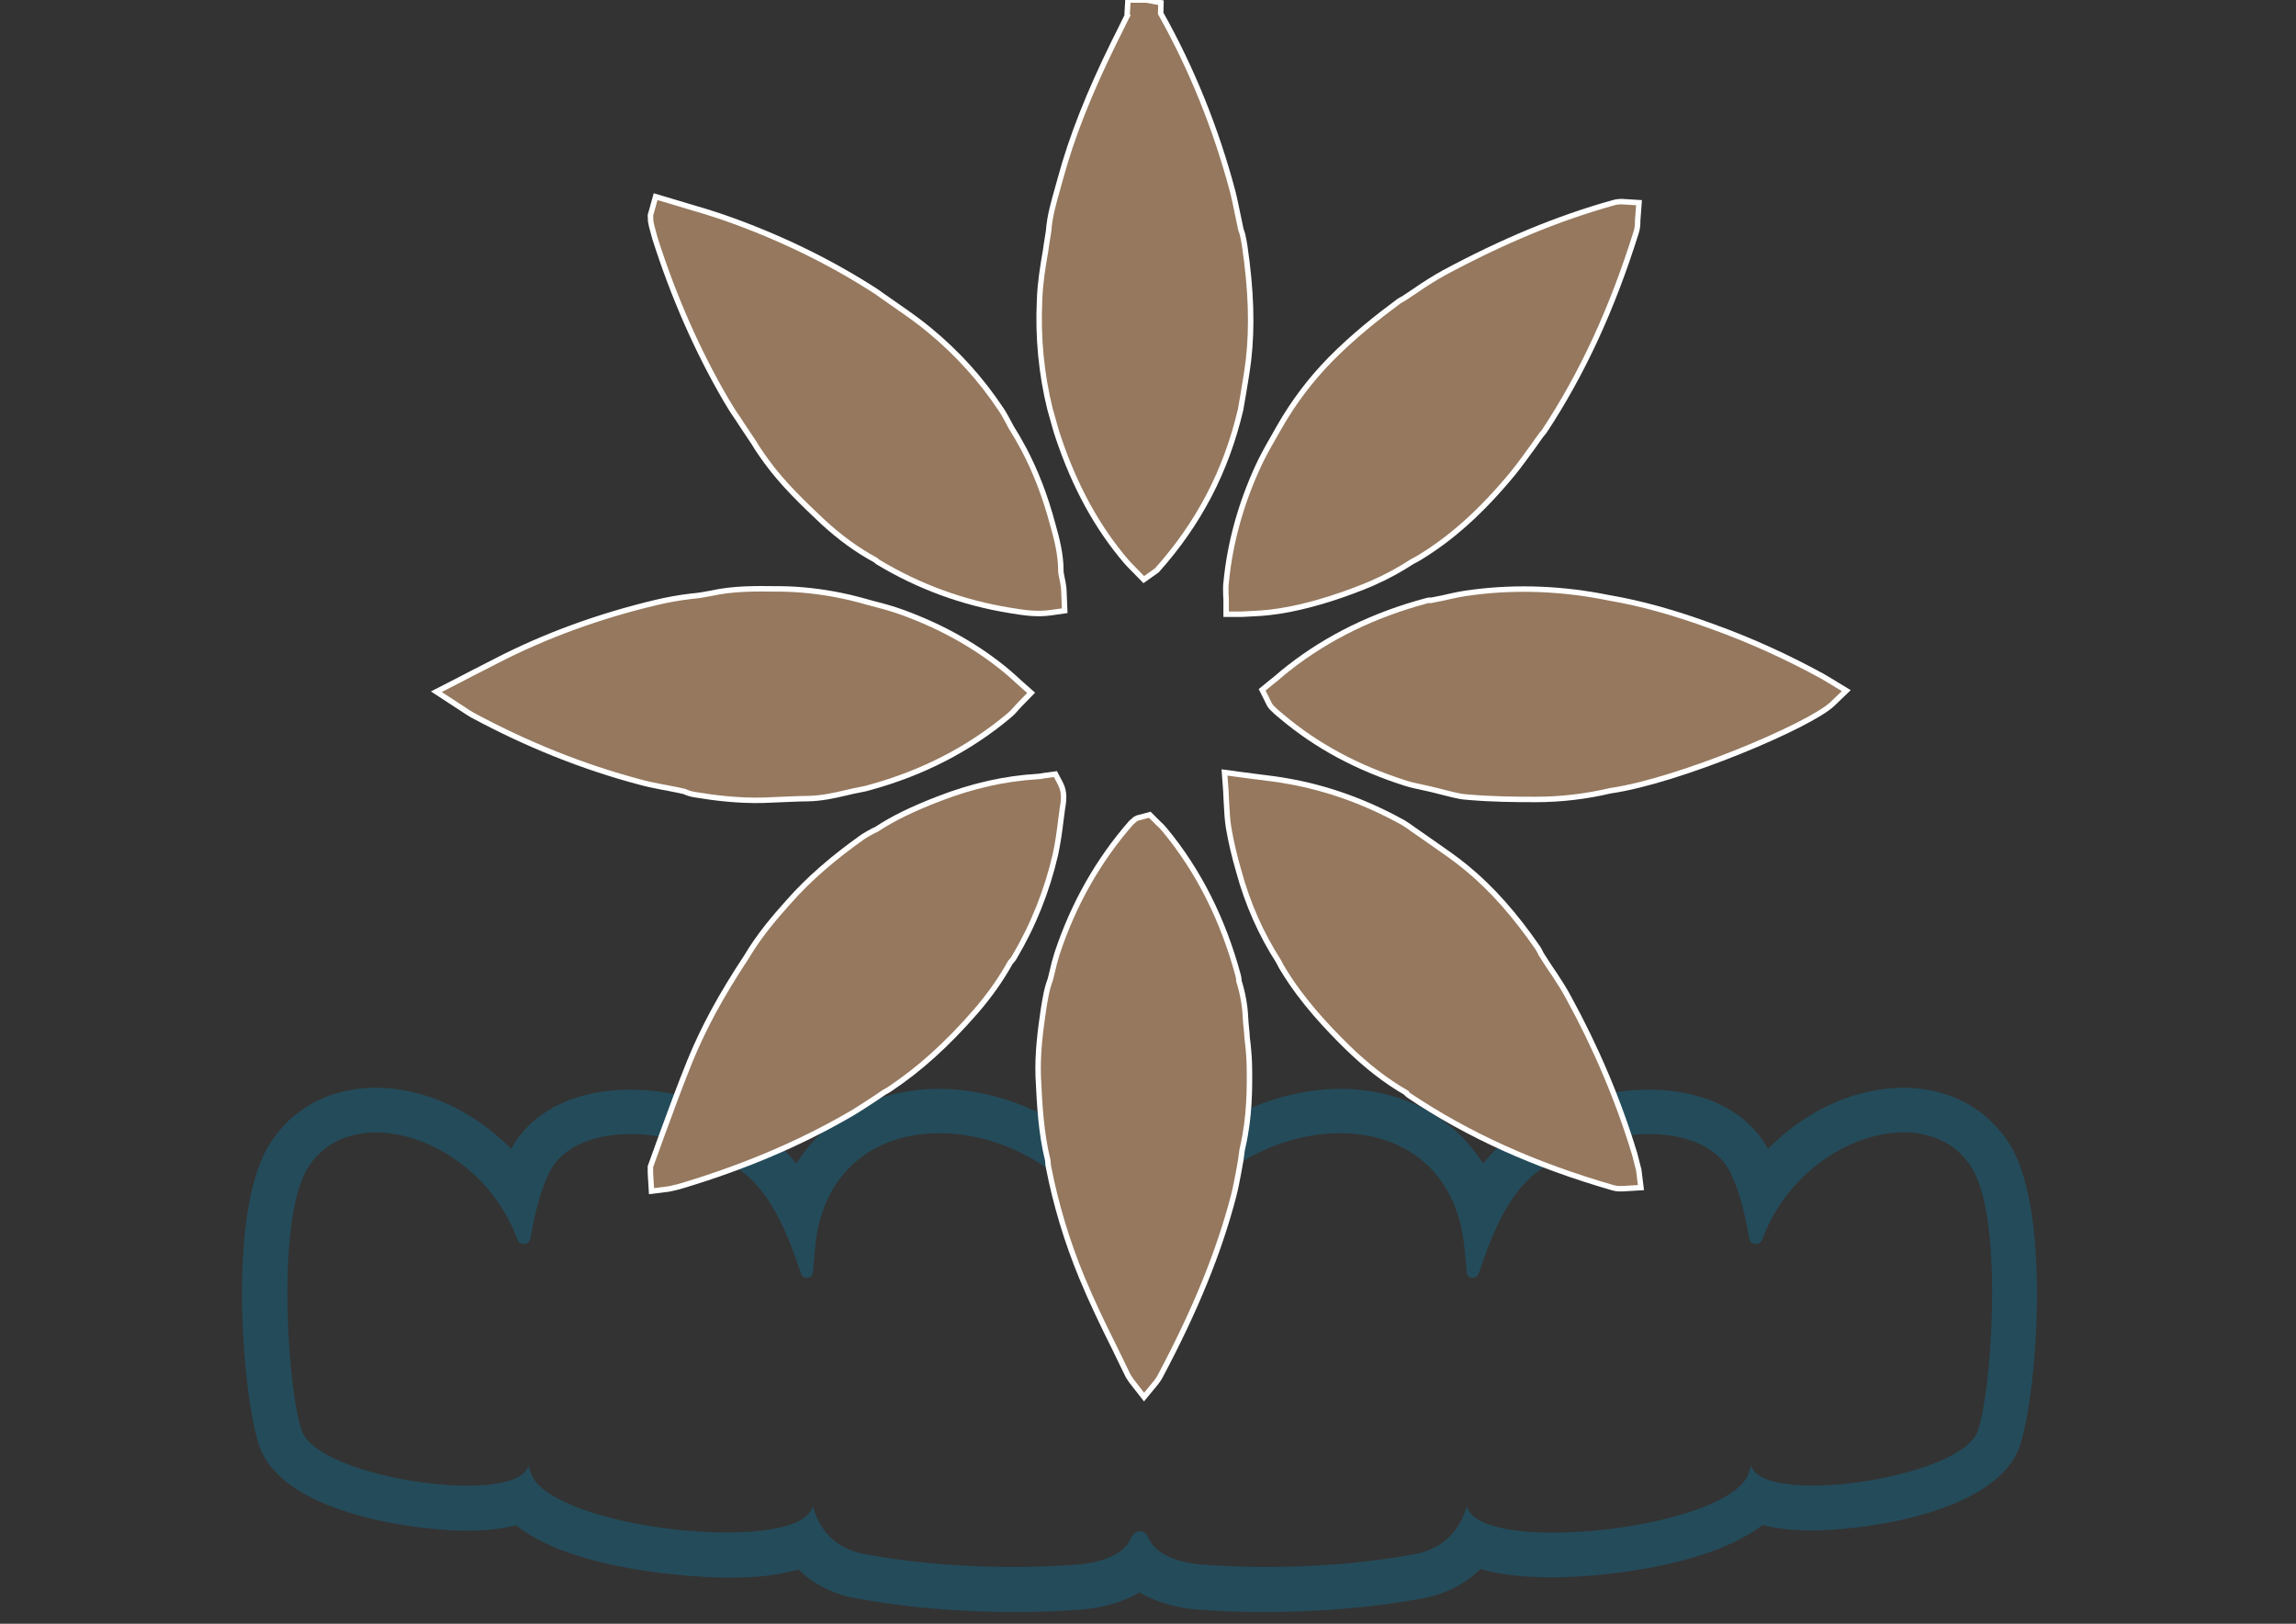
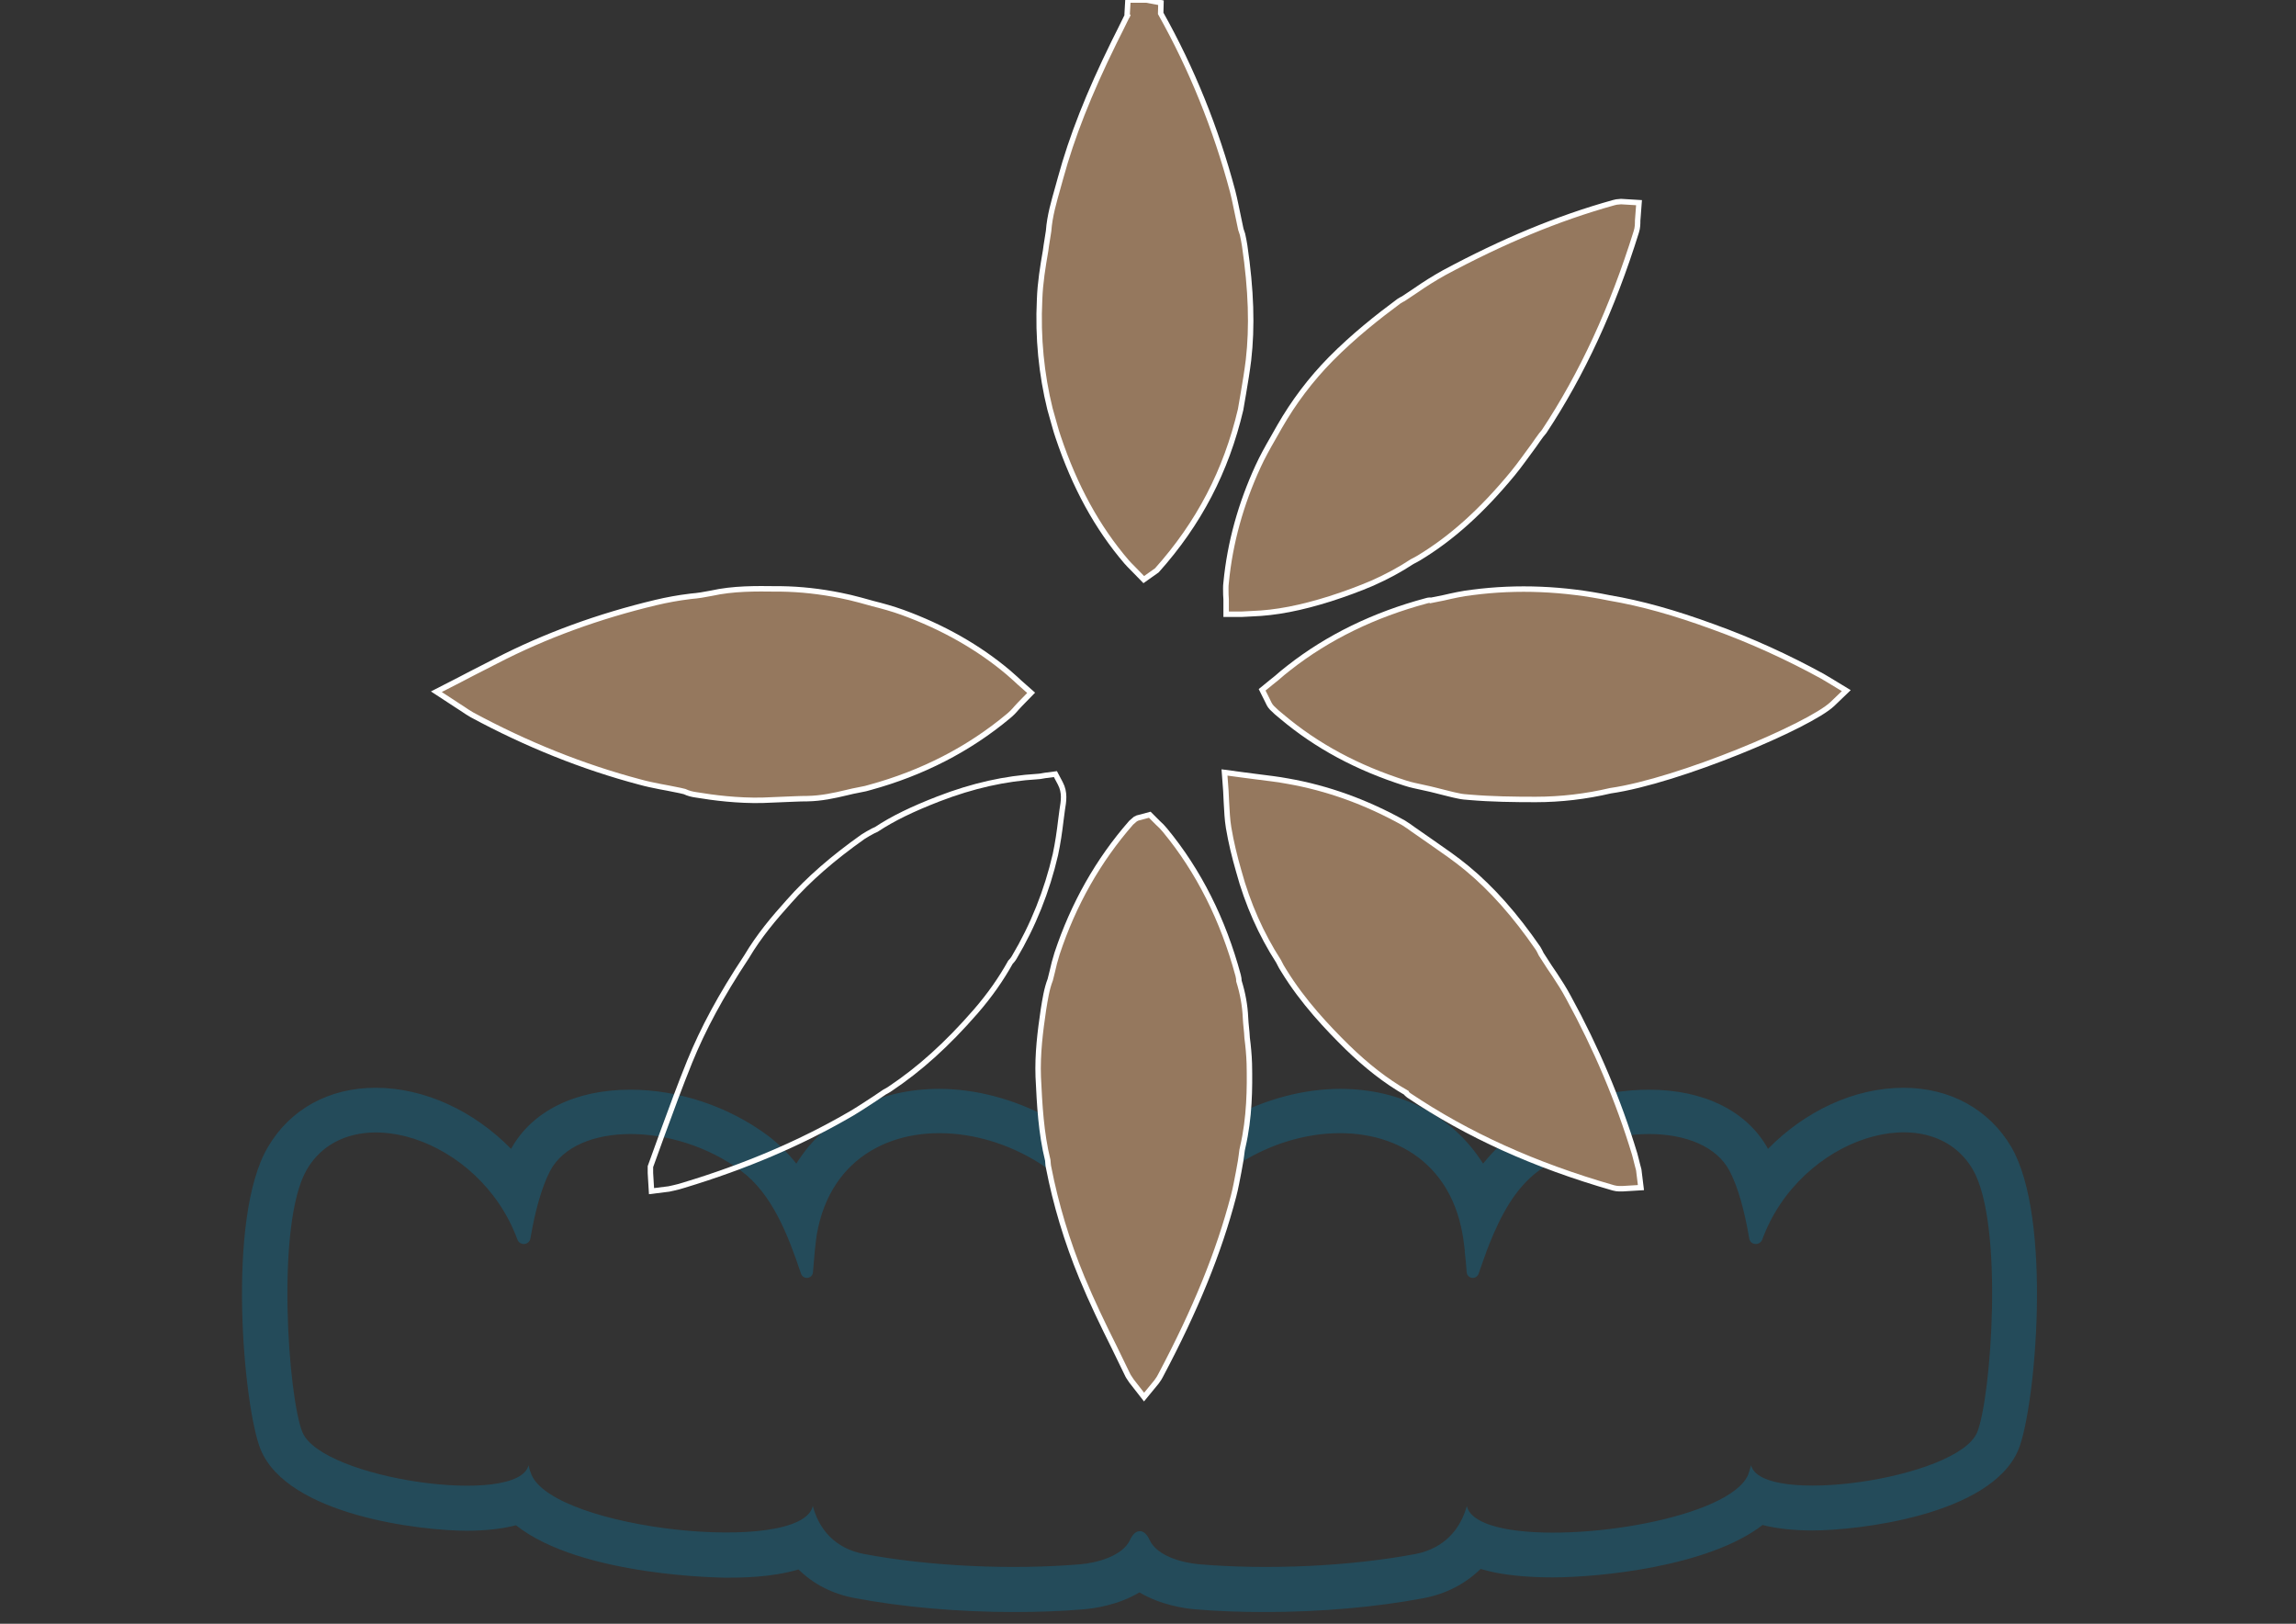
<svg xmlns="http://www.w3.org/2000/svg" version="1.1" id="Layer_1" x="0px" y="0px" viewBox="0 0 841.9 595.3" style="enable-background:new 0 0 841.9 595.3;" xml:space="preserve">
  <rect x="0" y="0" width="841.9" height="595.3" fill="#333333" stroke="none" />
  <style type="text/css">
	.st0{fill:#244B5A;}
	.st1{fill:#95785E;}
	.st2{fill:none;stroke:#FFFFFF;stroke-width:2;stroke-miterlimit:10;}
</style>
  <g>
    <path class="st0" d="M725,525.1c-7.2,17.2-79.2,27.3-82.9,12.1c-0.4,1.4-0.8,2.6-1.1,3.5c-6.8,15.7-63,25-89.5,19.7   c-7.5-1.5-12.6-4.2-13.6-8.1v-0.3c-2.4,8.8-8.4,15.6-18.7,17.7c-24.3,4.6-54.5,5.9-79.4,3.8c-5.8-0.5-15.5-2.8-18.3-9   c-1.9-4.2-5.2-4.2-7.1,0c-2.8,6.1-12.4,8.5-18.3,9c-24.9,2.1-55.2,0.8-79.4-3.8c-10.4-2-16.4-8.9-18.7-17.7v0.3   c-4.6,18-94.4,8.5-103.1-11.6c-0.4-0.9-0.8-2.1-1.1-3.5c-3.7,15.3-75.7,5.1-82.9-12.1c-5.2-12.5-9.9-76.6,1.6-96.3   c15.6-26.7,63.4-12,77.2,25.6c0.9,2.4,4.3,2.2,4.8-0.4c1.7-10,4.1-18.7,7.2-24.7c9.5-18,45.7-18.1,70.1,0   c11.3,8.4,17.1,23.3,21.9,37.6c0.8,2.4,4.2,2,4.4-0.5c0.4-5.4,0.9-10.5,1.4-13.8c10.2-58.8,97.8-43.3,111.4,14.9   c1.1,4.8,2.1,9.8,3,14.8c0.4,2.3,2.2,3.4,4,3.4s3.7-1.1,4-3.4c0.9-5,1.9-9.9,3-14.8c13.6-58.2,101.2-73.7,111.4-14.9   c0.3,1.5,0.5,3.6,0.8,5.8v0.6c0.3,2.3,0.5,4.8,0.7,7.4c0.2,2.5,3.6,2.9,4.4,0.5c1.3-3.6,2.5-7.3,3.9-10.8   c4.2-10.5,9.5-20.5,18-26.8c24.4-18.1,60.7-18,70.1,0c3.1,5.9,5.5,14.6,7.2,24.7c0.4,2.6,3.9,2.8,4.8,0.4   c13.8-37.6,61.6-52.4,77.2-25.6C734.9,448.6,730.1,512.6,725,525.1 M737.5,420.5c-8.1-13.8-22.5-21.7-39.5-21.7l0,0   c-18.1,0-36.2,8.6-49.7,22.4c-7.6-13.8-23.4-21.7-43.7-21.7c-17.7,0-36,6.1-50.3,16.8c-4.1,3.1-7.5,6.6-10.5,10.3   c-10.8-17.2-29.6-27.4-52.4-27.4c-26.2,0-57.3,14.7-73.5,42.3c-16.2-27.6-47.2-42.3-73.5-42.3c-22.8,0-41.6,10.2-52.4,27.4   c-3-3.8-6.5-7.3-10.5-10.3c-14.4-10.7-32.7-16.8-50.4-16.8c-20.2,0-36.1,7.9-43.7,21.7c-13.5-13.8-31.6-22.4-49.7-22.4   c-17.1,0-31.4,7.9-39.5,21.8c-15.4,26.1-8.8,96-2.6,110.9c10.1,24.2,59.1,29.7,75.5,29.7c6.9,0,13-0.7,18.1-2   c23.9,18.9,76.4,19.2,77,19.2c5.4,0,16.4,0,26.6-3c5.5,5.4,12.5,9,20.7,10.5c17.4,3.3,38,5.1,58.3,5.1c8.9,0,17.5-0.3,25.6-1   c3.6-0.3,12.6-1.5,20.4-6.2c7.9,4.7,16.8,5.9,20.4,6.2c8.1,0.7,16.7,1,25.6,1c20.3,0,41-1.8,58.3-5.1c8.3-1.6,15.3-5.3,20.8-10.7   c1.6,0.5,3.4,0.9,5.2,1.3c6.1,1.2,13.2,1.8,21.2,1.8c16.7,0,57-3.8,77-19.2c5.1,1.3,11.3,2,18.3,2c16.4,0,65.4-5.5,75.5-29.6   C746.3,516.6,752.8,446.7,737.5,420.5" />
    <path class="st1" d="M539.8,217.2c-3.6,0.4-7.1,1.2-10.6,2l-4.5,0.9c-0.1-0.1-0.9-0.1-1.8,0.2c-19,5.1-35.9,13.3-50.2,24.5   c-1.6,1.2-3.1,2.5-4.6,3.8l-2,1.6l-3.3,2.7l1.9,3.8c0.4,0.8,0.8,1.9,1.7,2.8c1.1,1.1,2.3,2.2,3.6,3.2   c12.8,10.8,27.7,18.8,45.3,24.4c2.1,0.7,4.3,1.1,6.5,1.6l2.7,0.6c1.4,0.3,2.7,0.7,4,1c2.1,0.5,4.2,1.1,6.3,1.5   c1.3,0.3,2.6,0.4,4,0.5c8.1,0.7,16.5,0.8,24.3,0.8c9.2,0,18.5-1.1,27.4-3.2c25.1-3.6,73.1-23.9,81.4-31.8l5.1-4.9l-6.1-3.7   l-2.7-1.6c-12.6-6.9-26.1-13.1-40-18.1c-14.2-5.2-26.3-8.6-38.1-10.6C573.5,215.8,556.5,215,539.8,217.2z" />
    <path class="st2" d="M539.8,217.2c-3.6,0.4-7.1,1.2-10.6,2l-4.5,0.9c-0.1-0.1-0.9-0.1-1.8,0.2c-19,5.1-35.9,13.3-50.2,24.5   c-1.6,1.2-3.1,2.5-4.6,3.8l-2,1.6l-3.3,2.7l1.9,3.8c0.4,0.8,0.8,1.9,1.7,2.8c1.1,1.1,2.3,2.2,3.6,3.2   c12.8,10.8,27.7,18.8,45.3,24.4c2.1,0.7,4.3,1.1,6.5,1.6l2.7,0.6c1.4,0.3,2.7,0.7,4,1c2.1,0.5,4.2,1.1,6.3,1.5   c1.3,0.3,2.6,0.4,4,0.5c8.1,0.7,16.5,0.8,24.3,0.8c9.2,0,18.5-1.1,27.4-3.2c25.1-3.6,73.1-23.9,81.4-31.8l5.1-4.9l-6.1-3.7   l-2.7-1.6c-12.6-6.9-26.1-13.1-40-18.1c-14.2-5.2-26.3-8.6-38.1-10.6C573.5,215.8,556.5,215,539.8,217.2z" />
    <path class="st1" d="M255.2,291.4c6.6,1.1,15.3,2.2,24.4,2l7.3-0.3c3.1-0.1,6.1-0.3,9.2-0.3c5.1-0.1,9.7-1.1,14.3-2.2   c1.5-0.4,3.1-0.7,4.6-1c2.1-0.4,3-0.6,3.9-0.9c19.4-5.3,36.4-14.1,50.8-26.1c1.1-0.9,2.1-1.9,3.1-3.1l1.3-1.4l4-4.1l-4.3-3.8   l-1.4-1.3l-2.6-2.3c-11-9.3-24.1-16.7-38.9-22.1c-3.6-1.3-7.2-2.3-10.8-3.2l-4.7-1.3c-2.5-0.7-4.8-1.2-7.2-1.7   c-7.4-1.5-14.7-2.3-21.8-2.4h-1.5c-7.8-0.1-16-0.2-24.1,1.6c-2.5,0.5-4.9,0.9-7.4,1.1l-3.7,0.5l-3,0.5c-2.1,0.4-4.2,0.8-6.2,1.3   c-21,5-40.7,12.2-58.5,21.4l-9,4.6l-4.6,2.4l-8.4,4.3l7.8,5.1l1.7,1.1c1.3,0.9,2.4,1.6,3.6,2.3c20,10.8,40.7,19.1,61.5,24.6   c2.5,0.7,5,1.2,7.5,1.7l2.7,0.5l4.5,0.9l1.7,0.4C252.5,290.9,253.8,291.2,255.2,291.4z" />
    <path class="st2" d="M255.2,291.4c6.6,1.1,15.3,2.2,24.4,2l7.3-0.3c3.1-0.1,6.1-0.3,9.2-0.3c5.1-0.1,9.7-1.1,14.3-2.2   c1.5-0.4,3.1-0.7,4.6-1c2.1-0.4,3-0.6,3.9-0.9c19.4-5.3,36.4-14.1,50.8-26.1c1.1-0.9,2.1-1.9,3.1-3.1l1.3-1.4l4-4.1l-4.3-3.8   l-1.4-1.3l-2.6-2.3c-11-9.3-24.1-16.7-38.9-22.1c-3.6-1.3-7.2-2.3-10.8-3.2l-4.7-1.3c-2.5-0.7-4.8-1.2-7.2-1.7   c-7.4-1.5-14.7-2.3-21.8-2.4h-1.5c-7.8-0.1-16-0.2-24.1,1.6c-2.5,0.5-4.9,0.9-7.4,1.1l-3.7,0.5l-3,0.5c-2.1,0.4-4.2,0.8-6.2,1.3   c-21,5-40.7,12.2-58.5,21.4l-9,4.6l-4.6,2.4l-8.4,4.3l7.8,5.1l1.7,1.1c1.3,0.9,2.4,1.6,3.6,2.3c20,10.8,40.7,19.1,61.5,24.6   c2.5,0.7,5,1.2,7.5,1.7l2.7,0.5l4.5,0.9l1.7,0.4C252.5,290.9,253.8,291.2,255.2,291.4z" />
    <path class="st1" d="M455,84.1l-0.9-4.3c-0.7-3.2-1.3-6.5-2.1-9.6c-6.1-23-15-45-26.4-65.3l0.1-3.9l-5.4-1h-1.5h-5.2l-0.3,5.2   c0,1.3,0,0.6,0.4-0.2l-2.9,5.9l-2.3,4.6c-9.3,18.9-15.5,34.7-19.6,49.7l-1,3.6c-1.4,5-3,10.3-3.4,15.9c-0.3,2.2-0.8,4.7-1.1,7.2   c-1,5.8-2,11.8-2.2,17.9c-0.7,14,0.7,27.5,3.8,40.1l0.9,3.2c0.7,2.4,1.3,4.8,2.1,7.1c6.1,18.2,14.3,33.2,25.1,45.8   c0.7,0.8,1.4,1.5,2.2,2.3l4.1,4.2l4.8-3.4c15.4-17.2,25.4-36.4,30.7-58.9l1-5.8c0.7-4.2,1.4-8.3,1.9-12.4c1.4-12.2,1-25.6-1.4-41.9   c-0.2-1.4-0.5-2.8-0.8-4.2L455,84.1L455,84.1z" />
    <path class="st2" d="M455,84.1l-0.9-4.3c-0.7-3.2-1.3-6.5-2.1-9.6c-6.1-23-15-45-26.4-65.3l0.1-3.9l-5.4-1h-1.5h-5.2l-0.3,5.2   c0,1.3,0,0.6,0.4-0.2l-2.9,5.9l-2.3,4.6c-9.3,18.9-15.5,34.7-19.6,49.7l-1,3.6c-1.4,5-3,10.3-3.4,15.9c-0.3,2.2-0.8,4.7-1.1,7.2   c-1,5.8-2,11.8-2.2,17.9c-0.7,14,0.7,27.5,3.8,40.1l0.9,3.2c0.7,2.4,1.3,4.8,2.1,7.1c6.1,18.2,14.3,33.2,25.1,45.8   c0.7,0.8,1.4,1.5,2.2,2.3l4.1,4.2l4.8-3.4c15.4-17.2,25.4-36.4,30.7-58.9l1-5.8c0.7-4.2,1.4-8.3,1.9-12.4c1.4-12.2,1-25.6-1.4-41.9   c-0.2-1.4-0.5-2.8-0.8-4.2L455,84.1L455,84.1z" />
    <path class="st1" d="M456.7,373.1c-0.2-4.5-1-8.9-2.4-13.4c0-0.6-0.1-1.3-0.3-2.1c-5.5-20.4-14.5-38.3-26.8-53.2   c-0.8-1-1.7-1.9-2.6-2.7l-3-3l-4.5,1.2l-0.8,0.4l-1.5,1.3c-12.1,13.8-21.2,29.9-27.2,48c-0.7,2.2-1.3,4.5-1.8,6.8l-0.7,2.8   c-1.3,3.3-1.9,7.3-2.5,11c-1.2,8.1-2.2,16.2-1.9,24.6c0.5,10.3,1,20.5,3.5,30.6c0.1,1,0.1,1.8,0.3,2.6c2.6,13.4,6.7,27.1,12.2,40.4   c3.6,8.7,7.7,17.2,11.8,25.4c1.7,3.5,3.4,7,5.1,10.5l0.3,0.5l1,1.5l4.6,5.9l4.6-5.6c0.8-1.1,1.1-1.6,1.4-2.2   c12.9-24.3,21.4-45.2,26.8-65.8c0.8-3,1.3-6,1.9-9l0.7-3.9l0.3-2.1c0.2-1.7,0.3-2.4,0.5-3.1c2.5-10.8,2.6-21.5,2.4-30.6   c-0.1-3.1-0.4-6.3-0.8-9.4C457.2,378,456.8,375.6,456.7,373.1z" />
    <path class="st2" d="M456.7,373.1c-0.2-4.5-1-8.9-2.4-13.4c0-0.6-0.1-1.3-0.3-2.1c-5.5-20.4-14.5-38.3-26.8-53.2   c-0.8-1-1.7-1.9-2.6-2.7l-3-3l-4.5,1.2l-0.8,0.4l-1.5,1.3c-12.1,13.8-21.2,29.9-27.2,48c-0.7,2.2-1.3,4.5-1.8,6.8l-0.7,2.8   c-1.3,3.3-1.9,7.3-2.5,11c-1.2,8.1-2.2,16.2-1.9,24.6c0.5,10.3,1,20.5,3.5,30.6c0.1,1,0.1,1.8,0.3,2.6c2.6,13.4,6.7,27.1,12.2,40.4   c3.6,8.7,7.7,17.2,11.8,25.4c1.7,3.5,3.4,7,5.1,10.5l0.3,0.5l1,1.5l4.6,5.9l4.6-5.6c0.8-1.1,1.1-1.6,1.4-2.2   c12.9-24.3,21.4-45.2,26.8-65.8c0.8-3,1.3-6,1.9-9l0.7-3.9l0.3-2.1c0.2-1.7,0.3-2.4,0.5-3.1c2.5-10.8,2.6-21.5,2.4-30.6   c-0.1-3.1-0.4-6.3-0.8-9.4C457.2,378,456.8,375.6,456.7,373.1z" />
    <path class="st1" d="M575.1,365.6c-1.5-2.8-3.2-5.5-5-8.2l-1.9-2.8l-3.1-4.8c-0.4-0.8-0.7-1.5-1.1-2.1   c-8.4-12.2-16.9-21.8-26.1-29.4c-4.1-3.4-8.5-6.4-12.8-9.4l-5.6-3.9l-1.3-0.9c-1.1-0.8-2.2-1.6-3.5-2.4   c-13.8-7.7-28.1-12.8-42.4-15.3c-3.7-0.7-7.3-1.1-11.2-1.6l-5.4-0.7l-6.7-0.9l0.5,6.7l0.2,4.2c0.2,3.3,0.3,6.3,0.8,9.3   c0.9,5.4,2.2,10.7,3.7,15.9c3.3,12.2,8.3,23.3,14.6,33.1c0.8,1.6,1.3,2.5,1.9,3.4c7.1,11.6,16.2,21.1,23.3,28.1   c7.1,6.9,14.1,12.4,21.6,16.7c0,0.2,0.5,0.6,1,1c21.6,14.5,46.1,25.6,75,33.9c1.4,0.4,2.7,0.3,3.5,0.3l6.6-0.4l-0.8-6.5l-0.5-1.9   c-0.3-1.4-0.7-2.6-1-3.9C593.5,403.6,585.3,384.2,575.1,365.6z" />
    <path class="st2" d="M575.1,365.6c-1.5-2.8-3.2-5.5-5-8.2l-1.9-2.8l-3.1-4.8c-0.4-0.8-0.7-1.5-1.1-2.1   c-8.4-12.2-16.9-21.8-26.1-29.4c-4.1-3.4-8.5-6.4-12.8-9.4l-5.6-3.9l-1.3-0.9c-1.1-0.8-2.2-1.6-3.5-2.4   c-13.8-7.7-28.1-12.8-42.4-15.3c-3.7-0.7-7.3-1.1-11.2-1.6l-5.4-0.7l-6.7-0.9l0.5,6.7l0.2,4.2c0.2,3.3,0.3,6.3,0.8,9.3   c0.9,5.4,2.2,10.7,3.7,15.9c3.3,12.2,8.3,23.3,14.6,33.1c0.8,1.6,1.3,2.5,1.9,3.4c7.1,11.6,16.2,21.1,23.3,28.1   c7.1,6.9,14.1,12.4,21.6,16.7c0,0.2,0.5,0.6,1,1c21.6,14.5,46.1,25.6,75,33.9c1.4,0.4,2.7,0.3,3.5,0.3l6.6-0.4l-0.8-6.5l-0.5-1.9   c-0.3-1.4-0.7-2.6-1-3.9C593.5,403.6,585.3,384.2,575.1,365.6z" />
-     <path class="st1" d="M266.2,146.6c1.3,2.2,2.7,4.5,4.2,6.6l1.5,2.3l2.6,3.9l2,3l1.1,1.8c1.1,1.6,2.2,3.3,3.4,4.9   c6.1,8.4,13.7,15.6,20.8,22.3c6.1,5.6,12.5,10.3,19.2,13.9c0.3,0.3,0.7,0.5,1,0.8c14.8,8.9,31,14.9,48.4,17.7   c4.9,0.8,9.7,1.6,15.1,0.8l4.9-0.7l-0.2-5c-0.1-2.2-0.1-3.3-0.3-4.3c-0.1-0.9-0.3-1.8-0.5-2.7c-0.2-1-0.4-1.9-0.4-2.6   c0-6.1-1.5-11.8-3-17.1c-2.8-10.5-6.3-19.4-10.5-27.4c-1.5-2.8-3.1-5.6-4.8-8.3l-0.9-1.7l-0.7-1.3c-0.7-1.2-1.3-2.4-2.1-3.5   c-7.1-10.7-15.8-20.4-26.1-28.9c-3.6-3-7.4-5.7-11.3-8.4l-5-3.5l-1.3-0.9c-1-0.8-2.1-1.5-3.2-2.2c-16.6-10.6-35-19.5-54.8-26.4   c-4.4-1.5-9-2.9-13.5-4.2l-6-1.8l-5.4-1.6l-1.5,5.4l-0.4,1.4l0.1,2.3l0.4,1.9c0.4,1.5,0.8,3,1.2,4.4   C247,108.8,255.7,128.6,266.2,146.6z" />
-     <path class="st2" d="M266.2,146.6c1.3,2.2,2.7,4.5,4.2,6.6l1.5,2.3l2.6,3.9l2,3l1.1,1.8c1.1,1.6,2.2,3.3,3.4,4.9   c6.1,8.4,13.7,15.6,20.8,22.3c6.1,5.6,12.5,10.3,19.2,13.9c0.3,0.3,0.7,0.5,1,0.8c14.8,8.9,31,14.9,48.4,17.7   c4.9,0.8,9.7,1.6,15.1,0.8l4.9-0.7l-0.2-5c-0.1-2.2-0.1-3.3-0.3-4.3c-0.1-0.9-0.3-1.8-0.5-2.7c-0.2-1-0.4-1.9-0.4-2.6   c0-6.1-1.5-11.8-3-17.1c-2.8-10.5-6.3-19.4-10.5-27.4c-1.5-2.8-3.1-5.6-4.8-8.3l-0.9-1.7l-0.7-1.3c-0.7-1.2-1.3-2.4-2.1-3.5   c-7.1-10.7-15.8-20.4-26.1-28.9c-3.6-3-7.4-5.7-11.3-8.4l-5-3.5l-1.3-0.9c-1-0.8-2.1-1.5-3.2-2.2c-16.6-10.6-35-19.5-54.8-26.4   c-4.4-1.5-9-2.9-13.5-4.2l-6-1.8l-5.4-1.6l-1.5,5.4l-0.4,1.4l0.1,2.3l0.4,1.9c0.4,1.5,0.8,3,1.2,4.4   C247,108.8,255.7,128.6,266.2,146.6z" />
    <path class="st1" d="M459,225c8.9-0.3,18-2.1,28.8-5.5c5.6-1.8,10.7-3.7,15.4-5.7c5.4-2.4,10.2-5,14.6-7.9c1-0.5,1.7-0.9,2.4-1.3   c12.1-7.3,23.1-17.2,34.5-31c2.7-3.3,5.2-6.9,7.8-10.4c0.9-1.3,1.8-2.6,2.7-3.8l0.1-0.1l0.9-1.1c13.9-21,25-45,33.8-73.2   c0.5-1.5,0.5-3,0.5-4.1l0.5-6.6l-6.6-0.4c-1.5,0.1-2.1,0.2-2.7,0.4c-20.5,5.7-40.8,14.2-62.2,25.7c-3.6,2-7.1,4.2-10.4,6.5l-4.5,3   c-0.4,0.2-1,0.5-1.6,0.9c-7.7,5.7-16.7,12.8-25,21.2c-7.4,7.5-13.7,15.9-18.8,24.8l-2.5,4.4c-1.9,3.3-3.8,6.7-5.4,10.2   c-6.3,13.7-10.3,28-11.7,42.6c-0.2,1.4-0.1,2.8-0.1,4.4l0.1,1.7v5.5h5.5L459,225z" />
    <path class="st2" d="M459,225c8.9-0.3,18-2.1,28.8-5.5c5.6-1.8,10.7-3.7,15.4-5.7c5.4-2.4,10.2-5,14.6-7.9c1-0.5,1.7-0.9,2.4-1.3   c12.1-7.3,23.1-17.2,34.5-31c2.7-3.3,5.2-6.9,7.8-10.4c0.9-1.3,1.8-2.6,2.7-3.8l0.1-0.1l0.9-1.1c13.9-21,25-45,33.8-73.2   c0.5-1.5,0.5-3,0.5-4.1l0.5-6.6l-6.6-0.4c-1.5,0.1-2.1,0.2-2.7,0.4c-20.5,5.7-40.8,14.2-62.2,25.7c-3.6,2-7.1,4.2-10.4,6.5l-4.5,3   c-0.4,0.2-1,0.5-1.6,0.9c-7.7,5.7-16.7,12.8-25,21.2c-7.4,7.5-13.7,15.9-18.8,24.8l-2.5,4.4c-1.9,3.3-3.8,6.7-5.4,10.2   c-6.3,13.7-10.3,28-11.7,42.6c-0.2,1.4-0.1,2.8-0.1,4.4l0.1,1.7v5.5h5.5L459,225z" />
-     <path class="st1" d="M380.4,284.7c-11.8,0.7-23.6,3.3-36.3,8.2c-9.5,3.7-16.6,7.1-22.8,11.2l-1.1,0.5c-1.3,0.7-2.6,1.4-3.8,2.2   c-11,7.8-19.9,15.5-27.2,23.8c-5.4,6-10.9,12.5-15.4,20.1c-9.6,14.5-16,26.5-20.9,38.5c-3.6,8.9-6.9,17.9-10.2,26.9l-3.8,10.5   l-0.4,1.1v2.4l0.4,6.6l6.4-0.8l1.8-0.4c1.3-0.3,2.5-0.6,3.7-1c22.8-6.9,42.9-15.5,61.3-26.2c2.9-1.7,5.7-3.6,8.5-5.4l3.7-2.5   c1-0.5,1.6-0.9,2.2-1.3c10.6-7.1,20.6-16,31.3-28.3c5.2-6,9.3-11.9,12.7-18c0.4-0.4,1-1.1,1.4-1.8c6.9-11.6,12-24.3,15.1-37.7   c0.9-4.2,1.5-8.4,2-12.6l0.5-3.8c0.5-3.1,1.1-6.3-0.7-9.7l-1.8-3.4l-3.8,0.5C381.5,284.6,381,284.7,380.4,284.7z" />
    <path class="st2" d="M380.4,284.7c-11.8,0.7-23.6,3.3-36.3,8.2c-9.5,3.7-16.6,7.1-22.8,11.2l-1.1,0.5c-1.3,0.7-2.6,1.4-3.8,2.2   c-11,7.8-19.9,15.5-27.2,23.8c-5.4,6-10.9,12.5-15.4,20.1c-9.6,14.5-16,26.5-20.9,38.5c-3.6,8.9-6.9,17.9-10.2,26.9l-3.8,10.5   l-0.4,1.1v2.4l0.4,6.6l6.4-0.8l1.8-0.4c1.3-0.3,2.5-0.6,3.7-1c22.8-6.9,42.9-15.5,61.3-26.2c2.9-1.7,5.7-3.6,8.5-5.4l3.7-2.5   c1-0.5,1.6-0.9,2.2-1.3c10.6-7.1,20.6-16,31.3-28.3c5.2-6,9.3-11.9,12.7-18c0.4-0.4,1-1.1,1.4-1.8c6.9-11.6,12-24.3,15.1-37.7   c0.9-4.2,1.5-8.4,2-12.6l0.5-3.8c0.5-3.1,1.1-6.3-0.7-9.7l-1.8-3.4l-3.8,0.5C381.5,284.6,381,284.7,380.4,284.7z" />
  </g>
</svg>